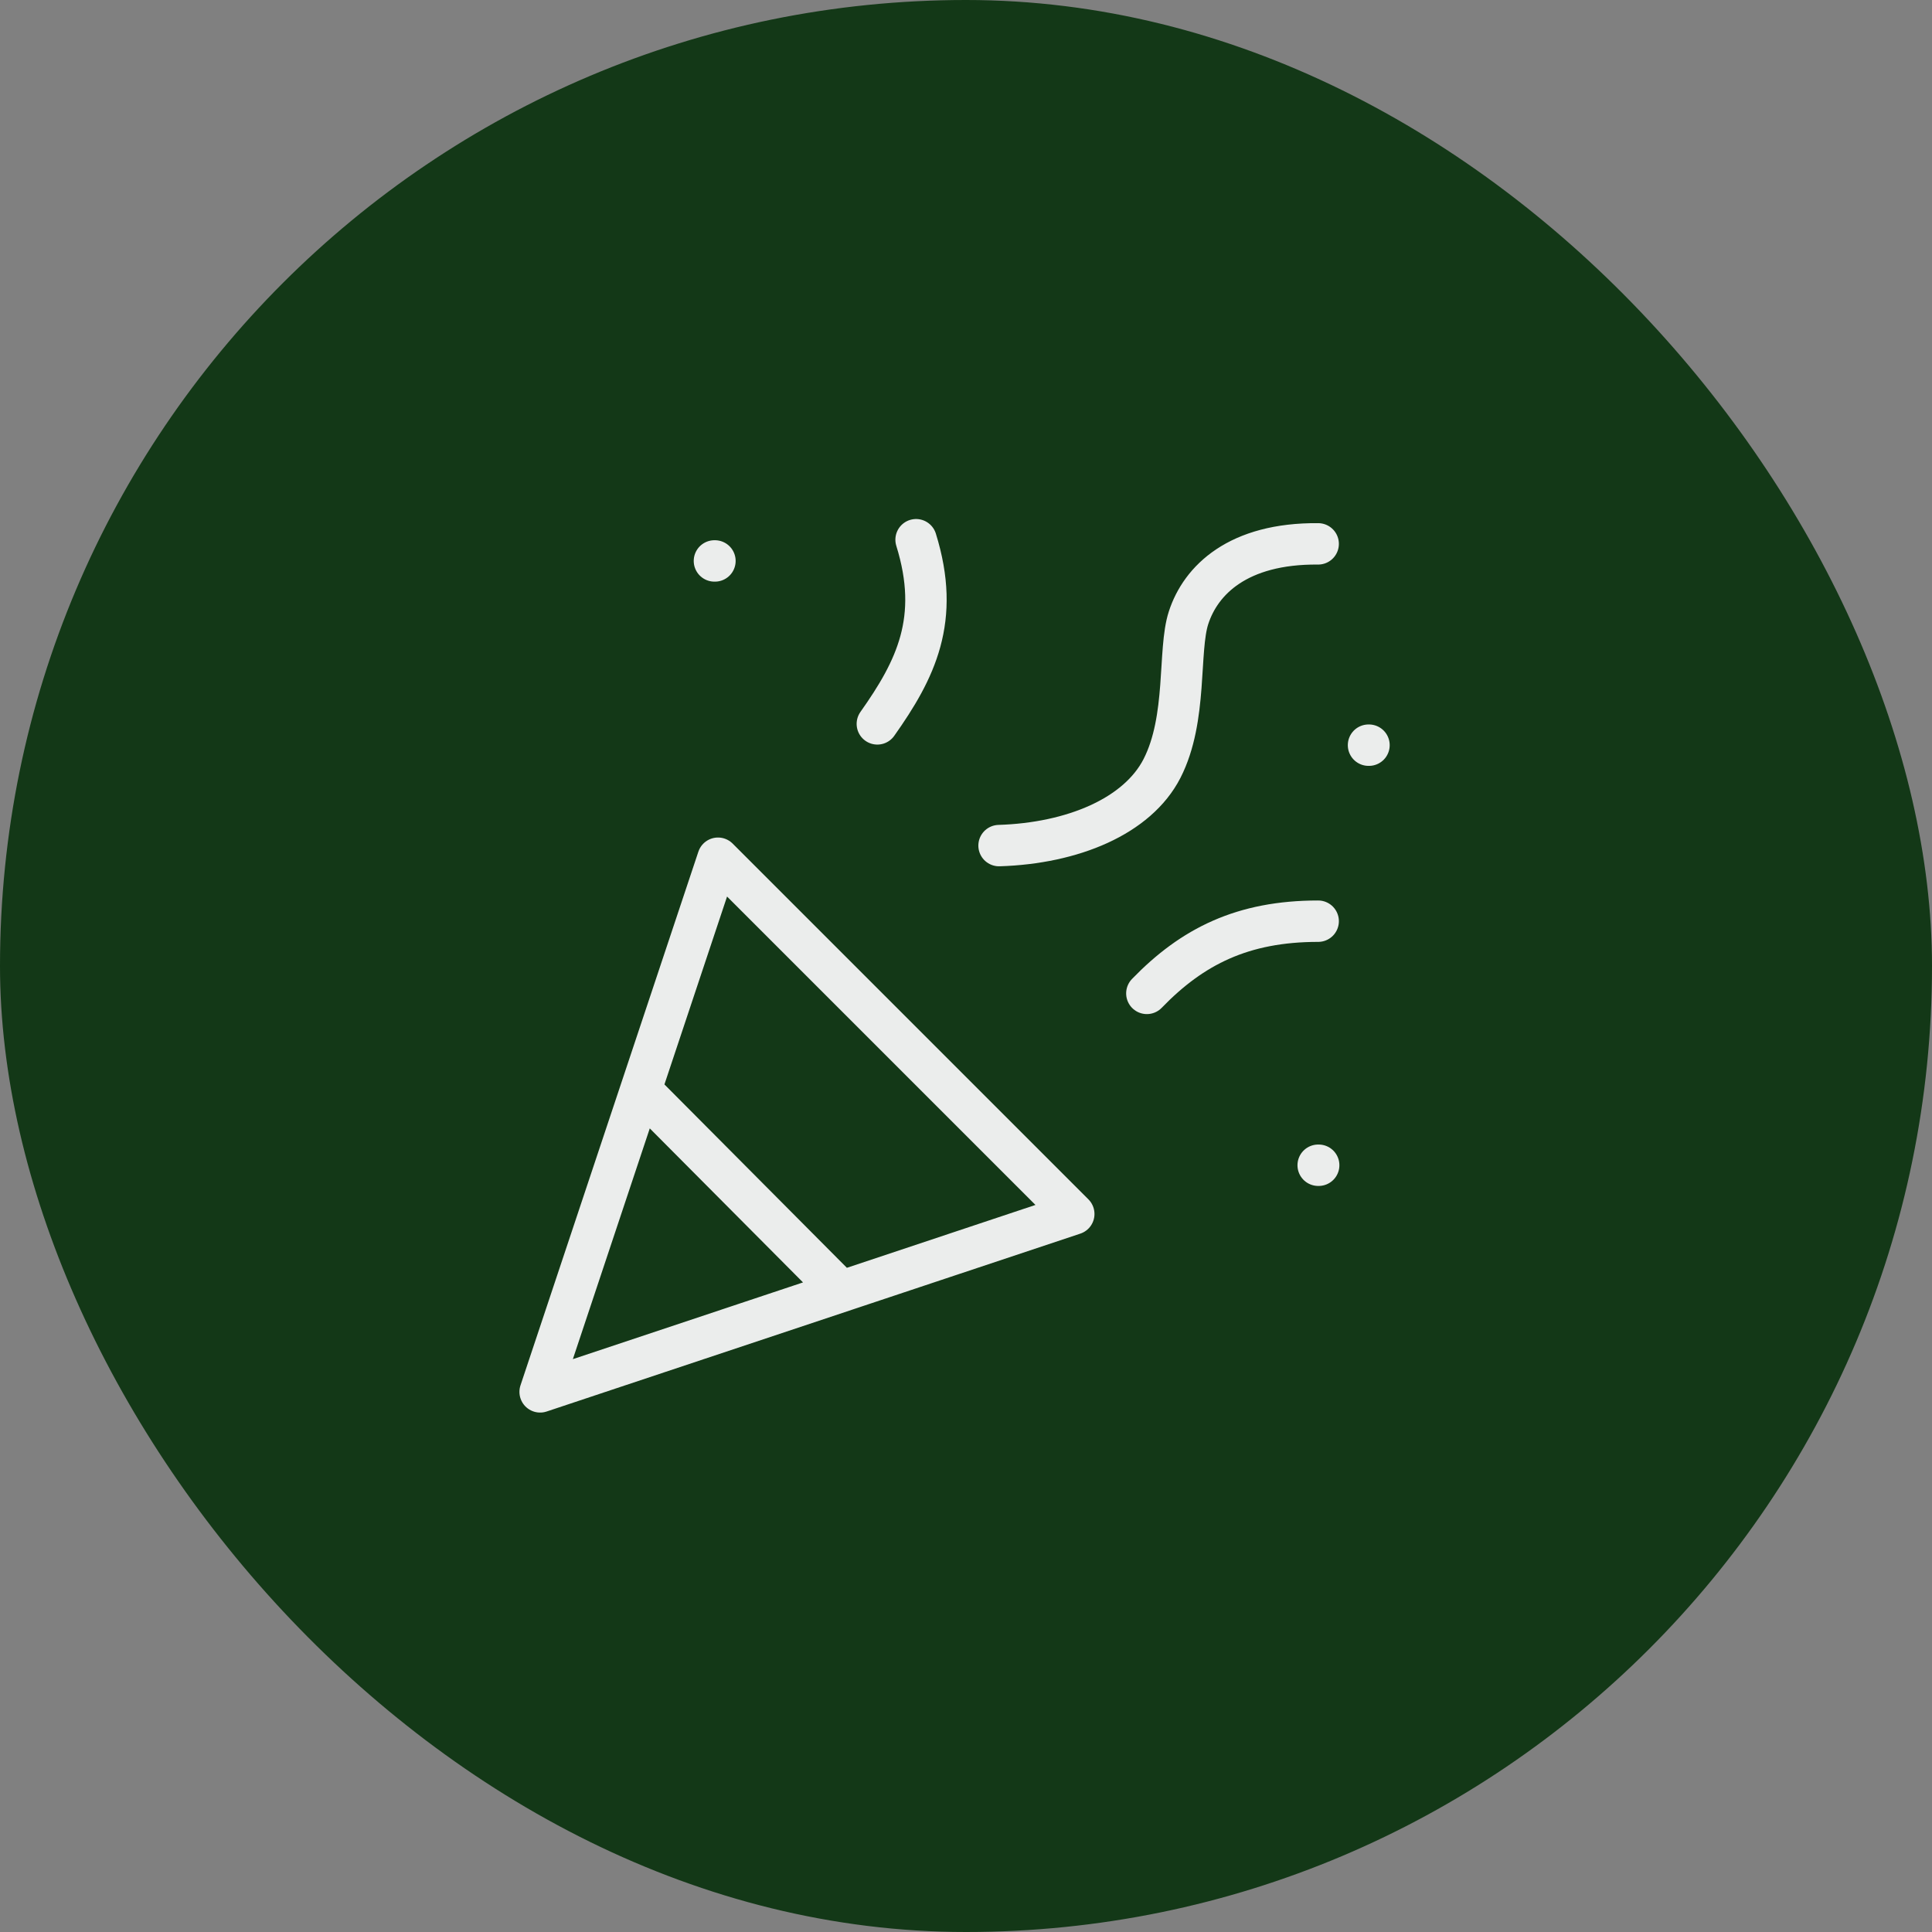
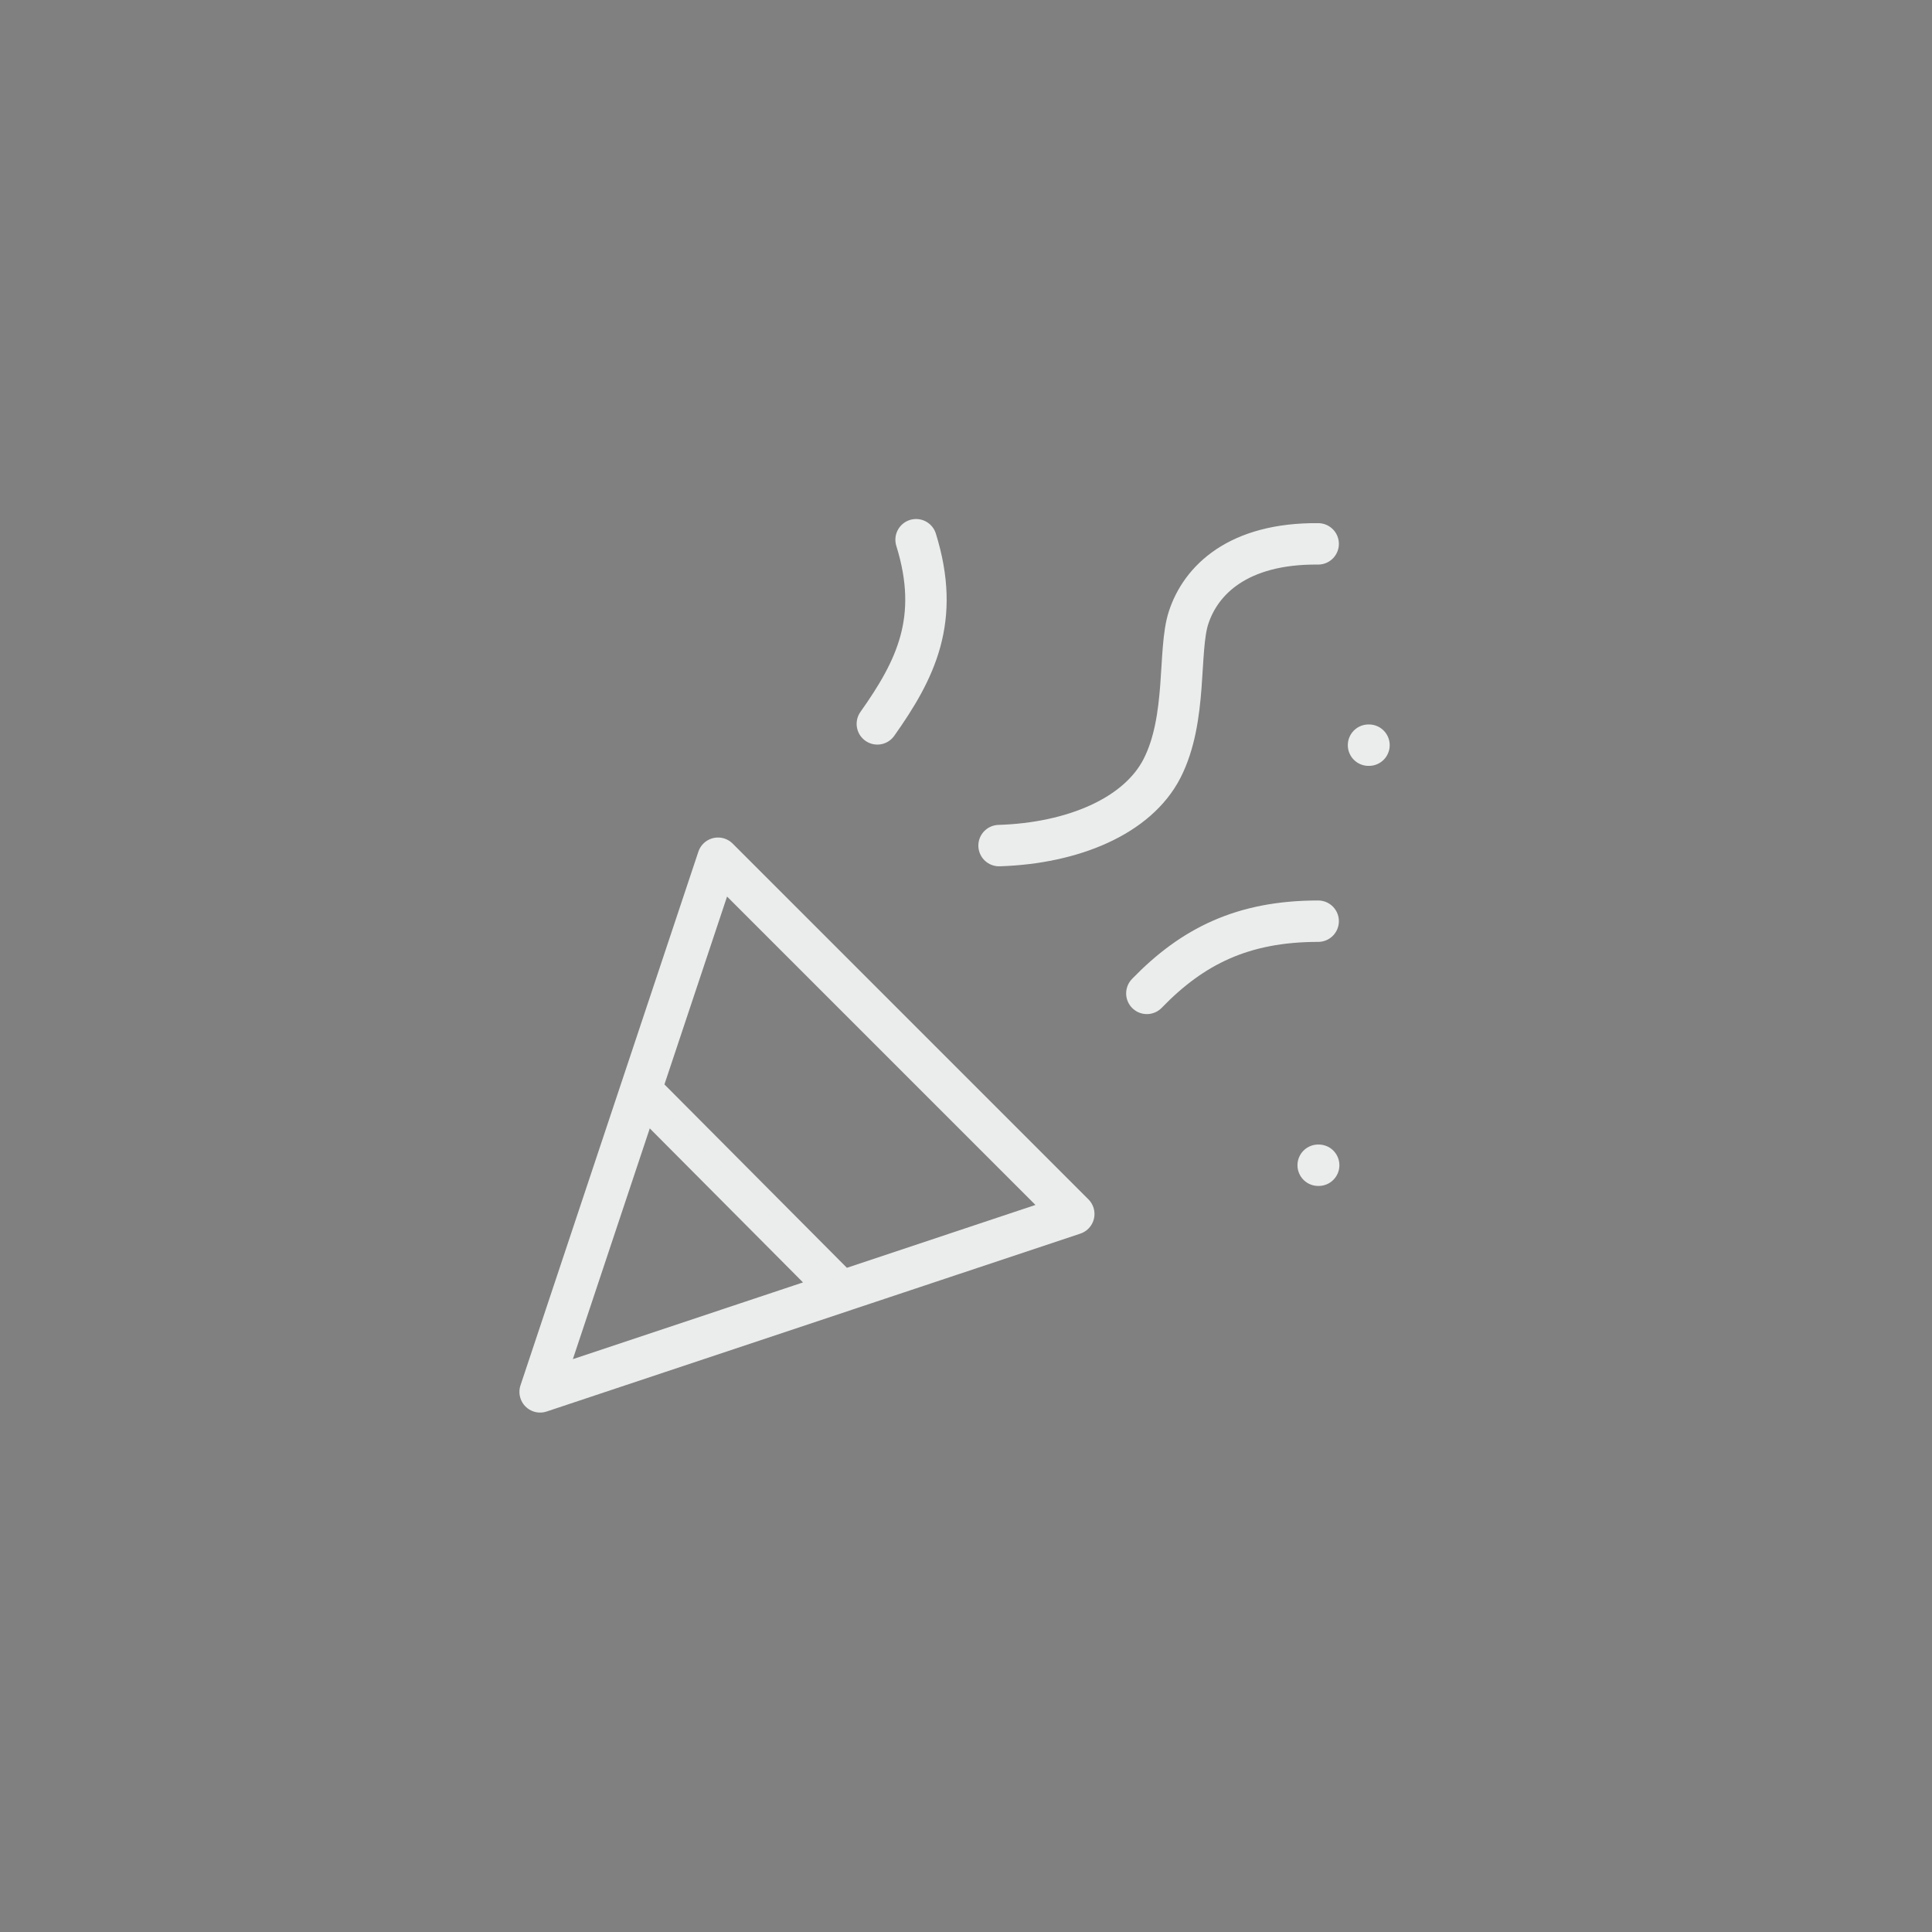
<svg xmlns="http://www.w3.org/2000/svg" width="56" height="56" viewBox="0 0 56 56" fill="none">
  <rect x="0" y="0" width="56" height="56" fill="#808080" stroke="none" />
-   <rect width="56" height="56" rx="28" fill="#133817" />
-   <path d="M18.625 31.646L24.304 37.354M38.208 15.764C35.881 15.743 34.804 16.818 34.451 17.905C34.14 18.861 34.424 20.821 33.682 22.273C32.971 23.661 31.092 24.444 28.958 24.51M39.667 21.599L39.681 21.599M38.208 33.775L38.223 33.775M20.708 16.259L20.723 16.259M38.208 26.701C36.021 26.701 34.562 27.43 33.242 28.794M25.43 20.982C26.542 19.41 27.271 17.952 26.553 15.644M15.656 40.344L20.812 24.876L31.124 35.188L15.656 40.344Z" stroke="#EBEDEC" stroke-width="1.2" stroke-linecap="round" stroke-linejoin="round" />
+   <path d="M18.625 31.646L24.304 37.354M38.208 15.764C35.881 15.743 34.804 16.818 34.451 17.905C34.14 18.861 34.424 20.821 33.682 22.273C32.971 23.661 31.092 24.444 28.958 24.51M39.667 21.599L39.681 21.599M38.208 33.775L38.223 33.775M20.708 16.259M38.208 26.701C36.021 26.701 34.562 27.43 33.242 28.794M25.43 20.982C26.542 19.41 27.271 17.952 26.553 15.644M15.656 40.344L20.812 24.876L31.124 35.188L15.656 40.344Z" stroke="#EBEDEC" stroke-width="1.2" stroke-linecap="round" stroke-linejoin="round" />
</svg>